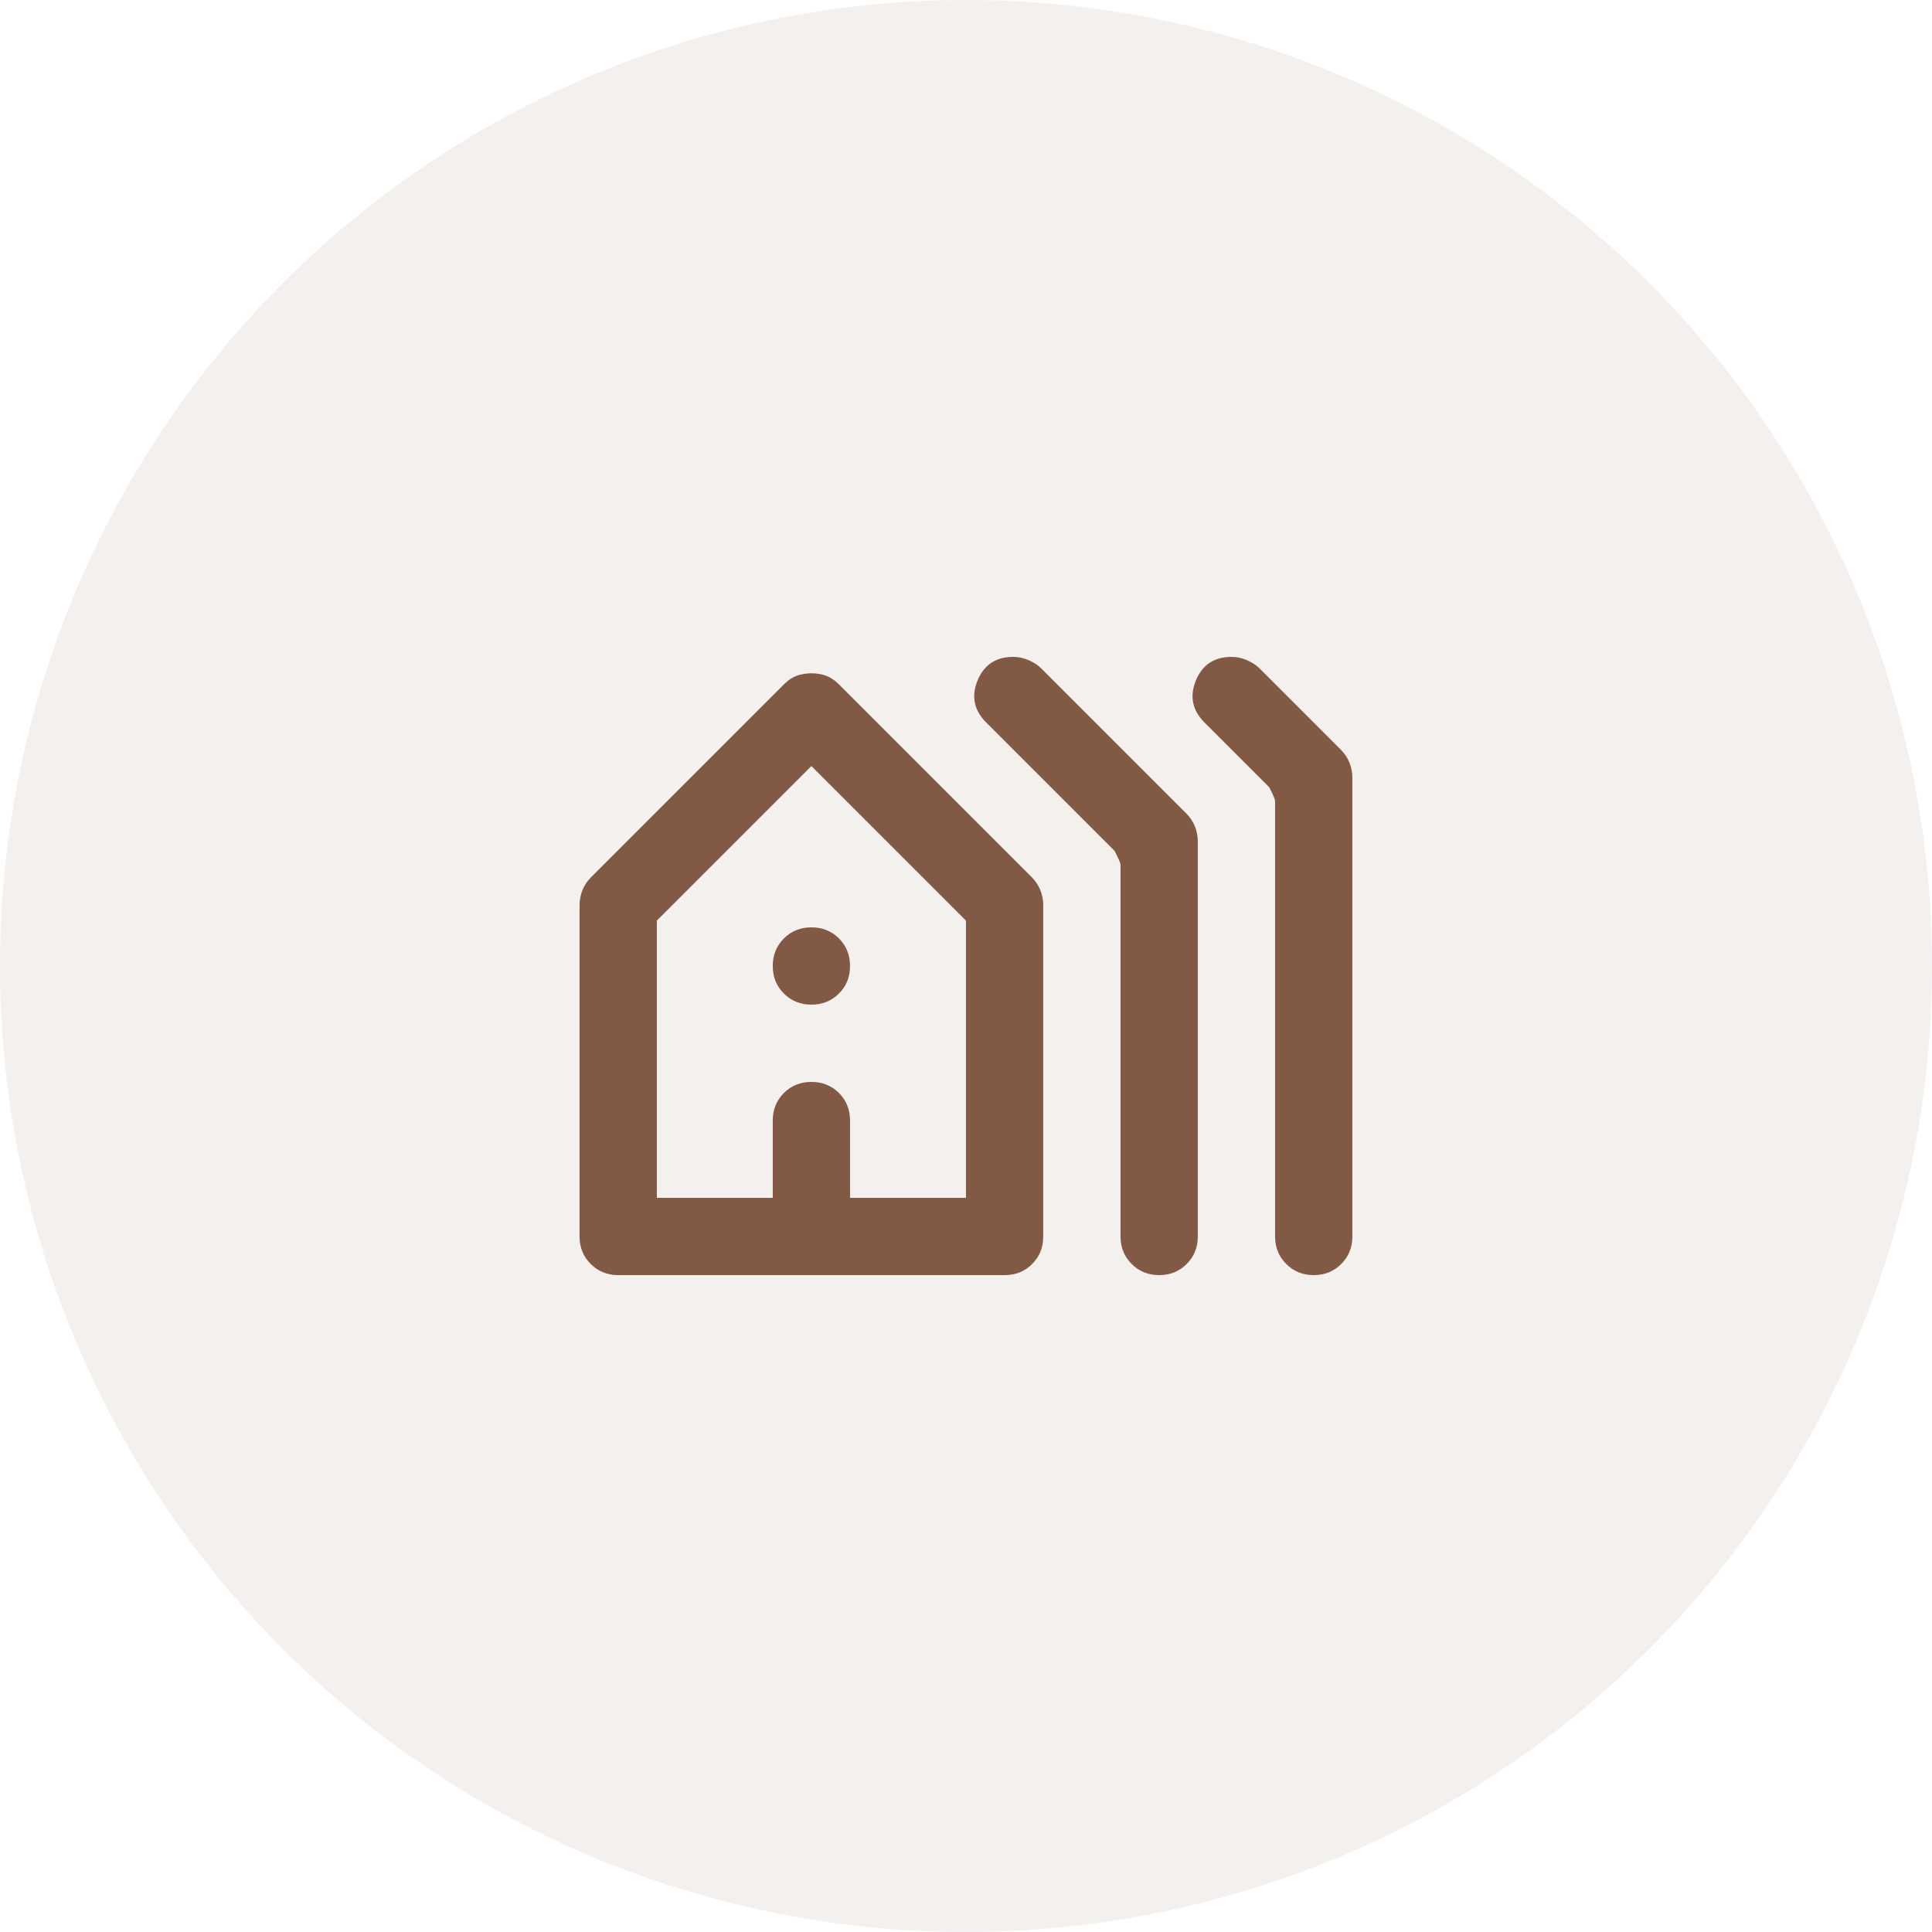
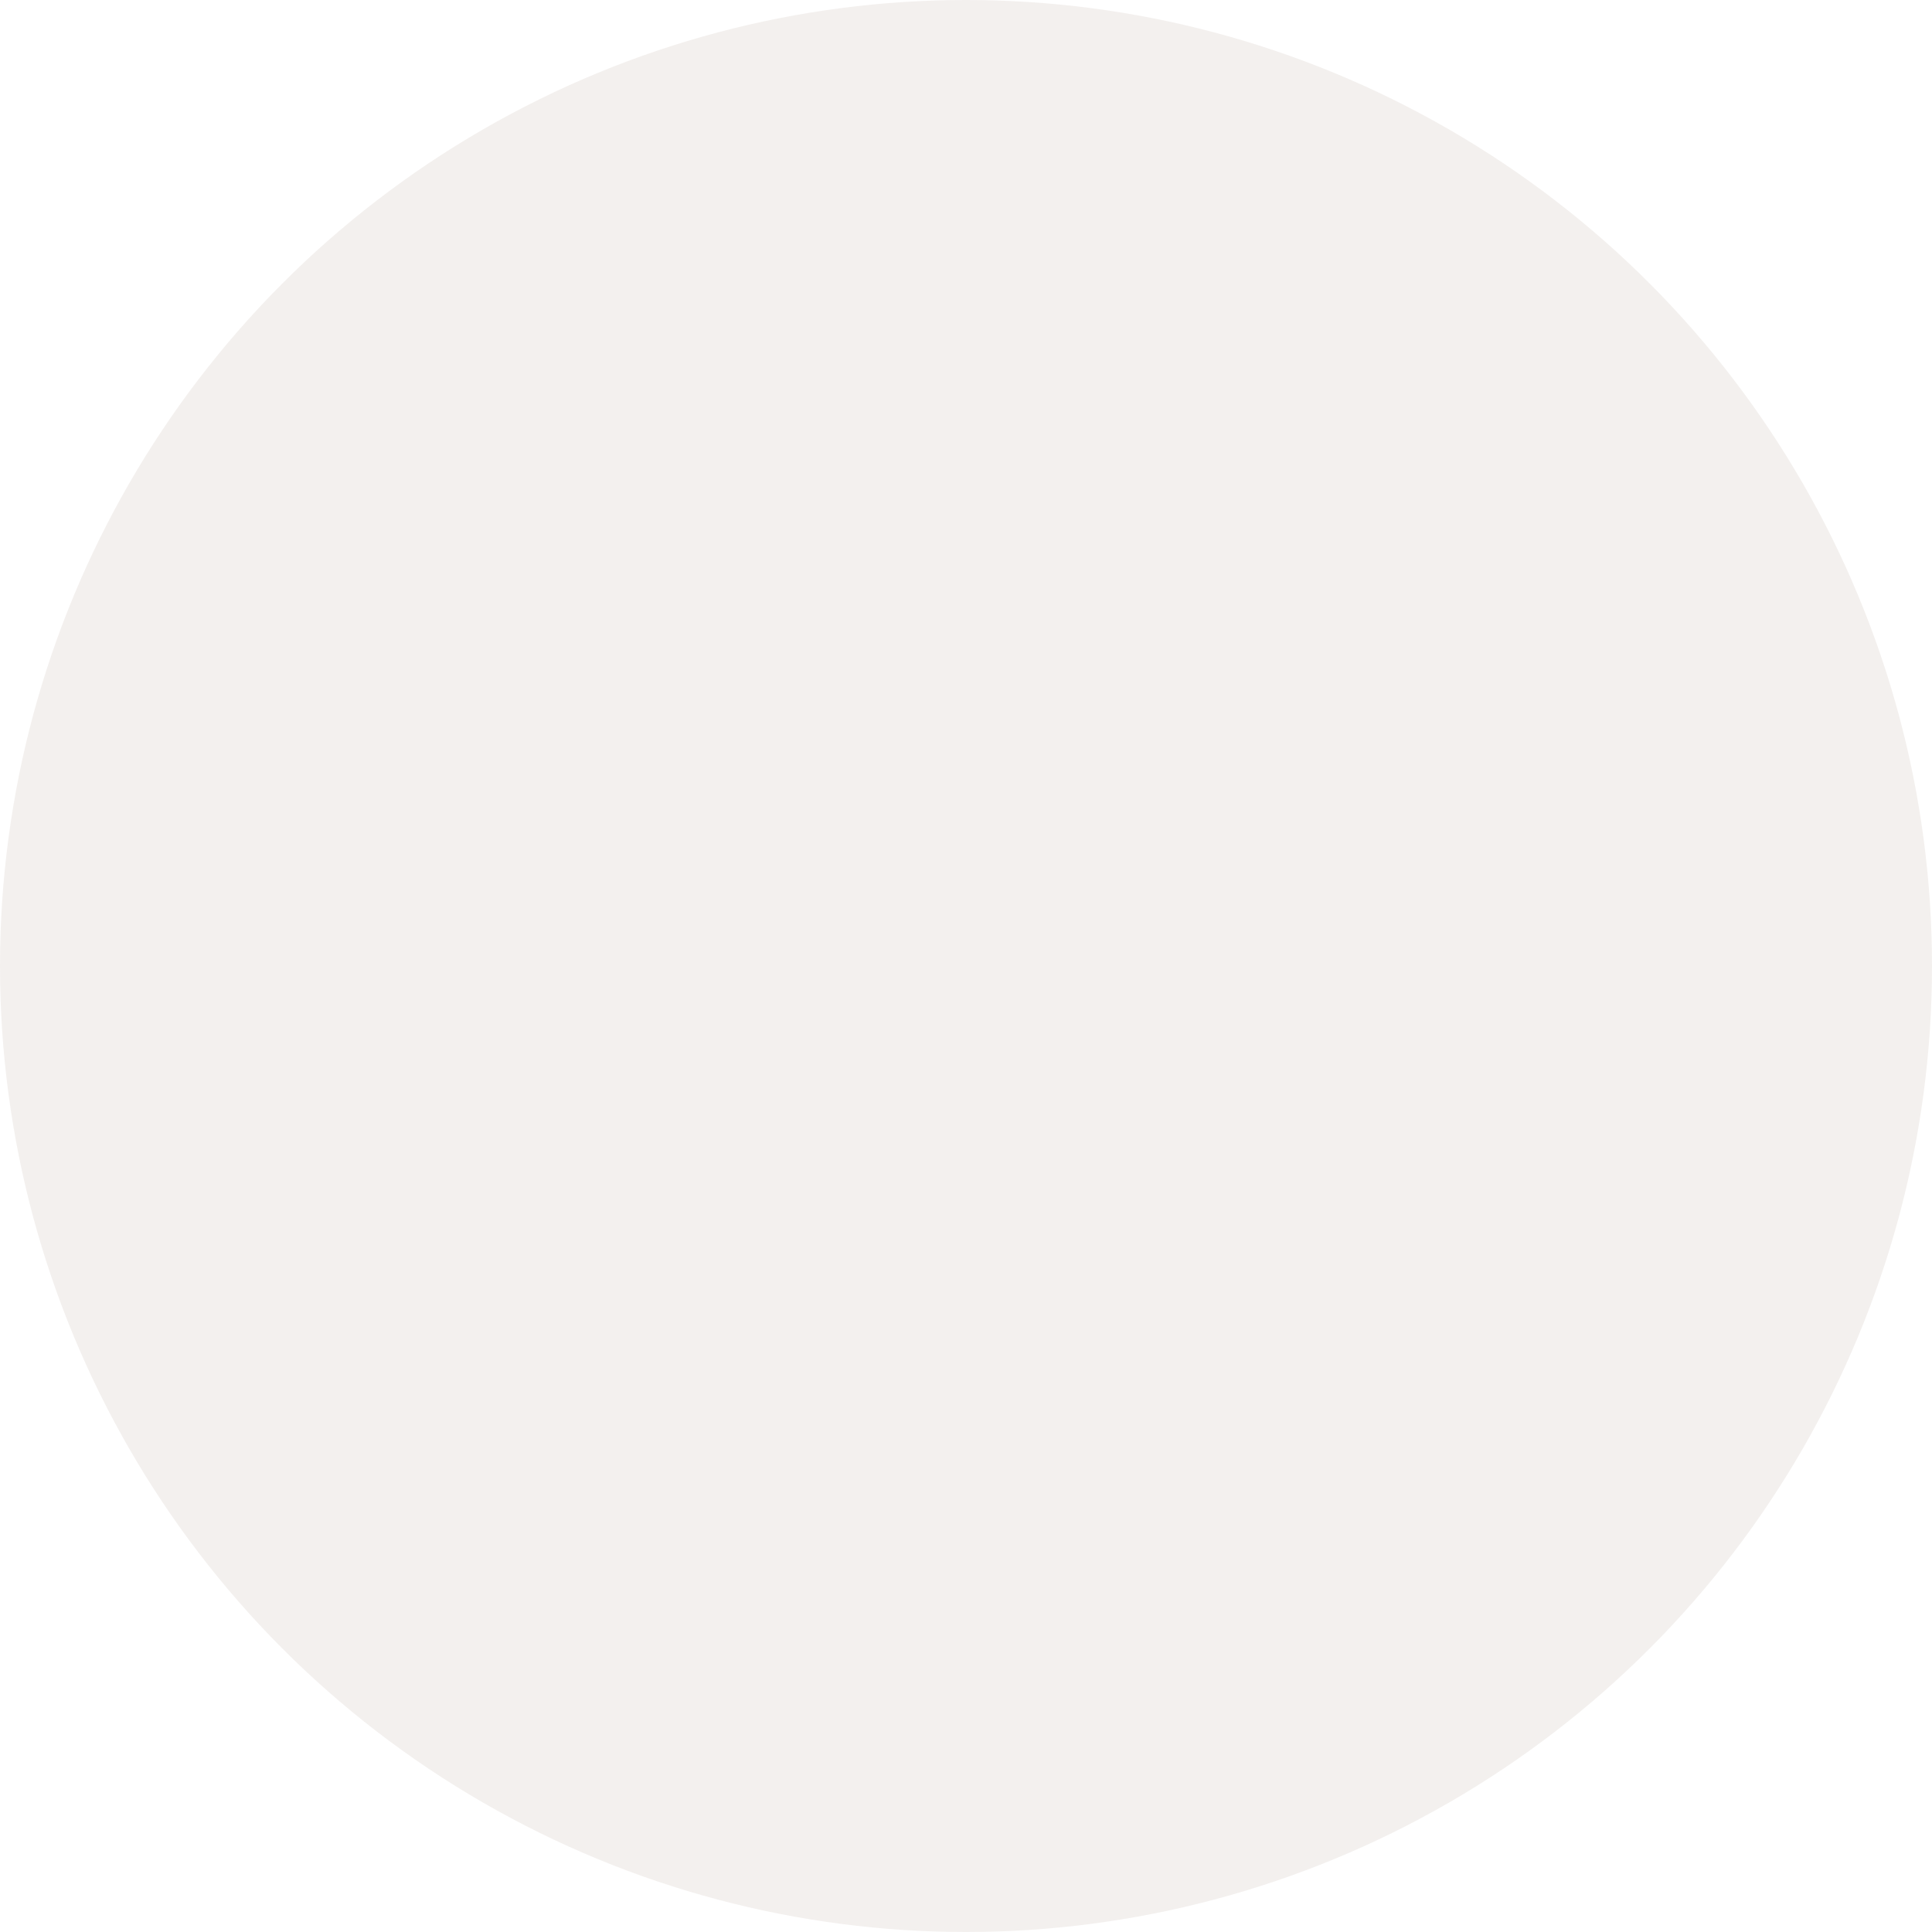
<svg xmlns="http://www.w3.org/2000/svg" width="48" height="48" viewBox="0 0 48 48" fill="none">
  <circle cx="24" cy="24" r="24" fill="#825945" fill-opacity="0.09" />
-   <path d="M15.359 31.68C15.087 31.68 14.86 31.588 14.676 31.403C14.492 31.22 14.399 30.992 14.399 30.72V22.488C14.399 22.36 14.423 22.236 14.471 22.115C14.519 21.996 14.591 21.888 14.687 21.792L19.487 16.992C19.583 16.896 19.687 16.828 19.799 16.787C19.911 16.748 20.031 16.728 20.159 16.728C20.287 16.728 20.407 16.748 20.519 16.787C20.631 16.828 20.735 16.896 20.831 16.992L25.631 21.792C25.727 21.888 25.799 21.996 25.847 22.115C25.895 22.236 25.919 22.36 25.919 22.488V30.72C25.919 30.992 25.828 31.22 25.644 31.403C25.46 31.588 25.231 31.68 24.959 31.68H15.359ZM16.319 29.76H19.199V27.84C19.199 27.568 19.291 27.34 19.475 27.155C19.659 26.972 19.887 26.88 20.159 26.88C20.431 26.88 20.66 26.972 20.844 27.155C21.028 27.34 21.119 27.568 21.119 27.84V29.76H23.999V22.872L20.159 19.032L16.319 22.872V29.76ZM20.159 24.96C19.887 24.96 19.659 24.868 19.475 24.683C19.291 24.5 19.199 24.272 19.199 24C19.199 23.728 19.291 23.5 19.475 23.315C19.659 23.132 19.887 23.04 20.159 23.04C20.431 23.04 20.66 23.132 20.844 23.315C21.028 23.5 21.119 23.728 21.119 24C21.119 24.272 21.028 24.5 20.844 24.683C20.66 24.868 20.431 24.96 20.159 24.96ZM28.799 31.68C28.527 31.68 28.3 31.588 28.116 31.403C27.932 31.22 27.839 30.992 27.839 30.72V21.48C27.839 21.448 27.791 21.336 27.695 21.144L24.503 17.952C24.199 17.648 24.127 17.3 24.287 16.907C24.447 16.516 24.743 16.32 25.175 16.32C25.303 16.32 25.431 16.348 25.559 16.403C25.687 16.46 25.791 16.528 25.871 16.608L29.471 20.208C29.567 20.304 29.639 20.412 29.687 20.531C29.735 20.652 29.759 20.776 29.759 20.904V30.72C29.759 30.992 29.667 31.22 29.483 31.403C29.299 31.588 29.071 31.68 28.799 31.68ZM32.639 31.68C32.367 31.68 32.14 31.588 31.956 31.403C31.772 31.22 31.679 30.992 31.679 30.72V19.896C31.679 19.864 31.631 19.752 31.535 19.56L29.927 17.952C29.623 17.648 29.551 17.3 29.711 16.907C29.871 16.516 30.167 16.32 30.599 16.32C30.727 16.32 30.855 16.348 30.983 16.403C31.111 16.46 31.215 16.528 31.295 16.608L33.311 18.624C33.407 18.72 33.479 18.828 33.527 18.948C33.575 19.068 33.599 19.192 33.599 19.32V30.72C33.599 30.992 33.507 31.22 33.323 31.403C33.139 31.588 32.911 31.68 32.639 31.68Z" fill="#825945" />
</svg>